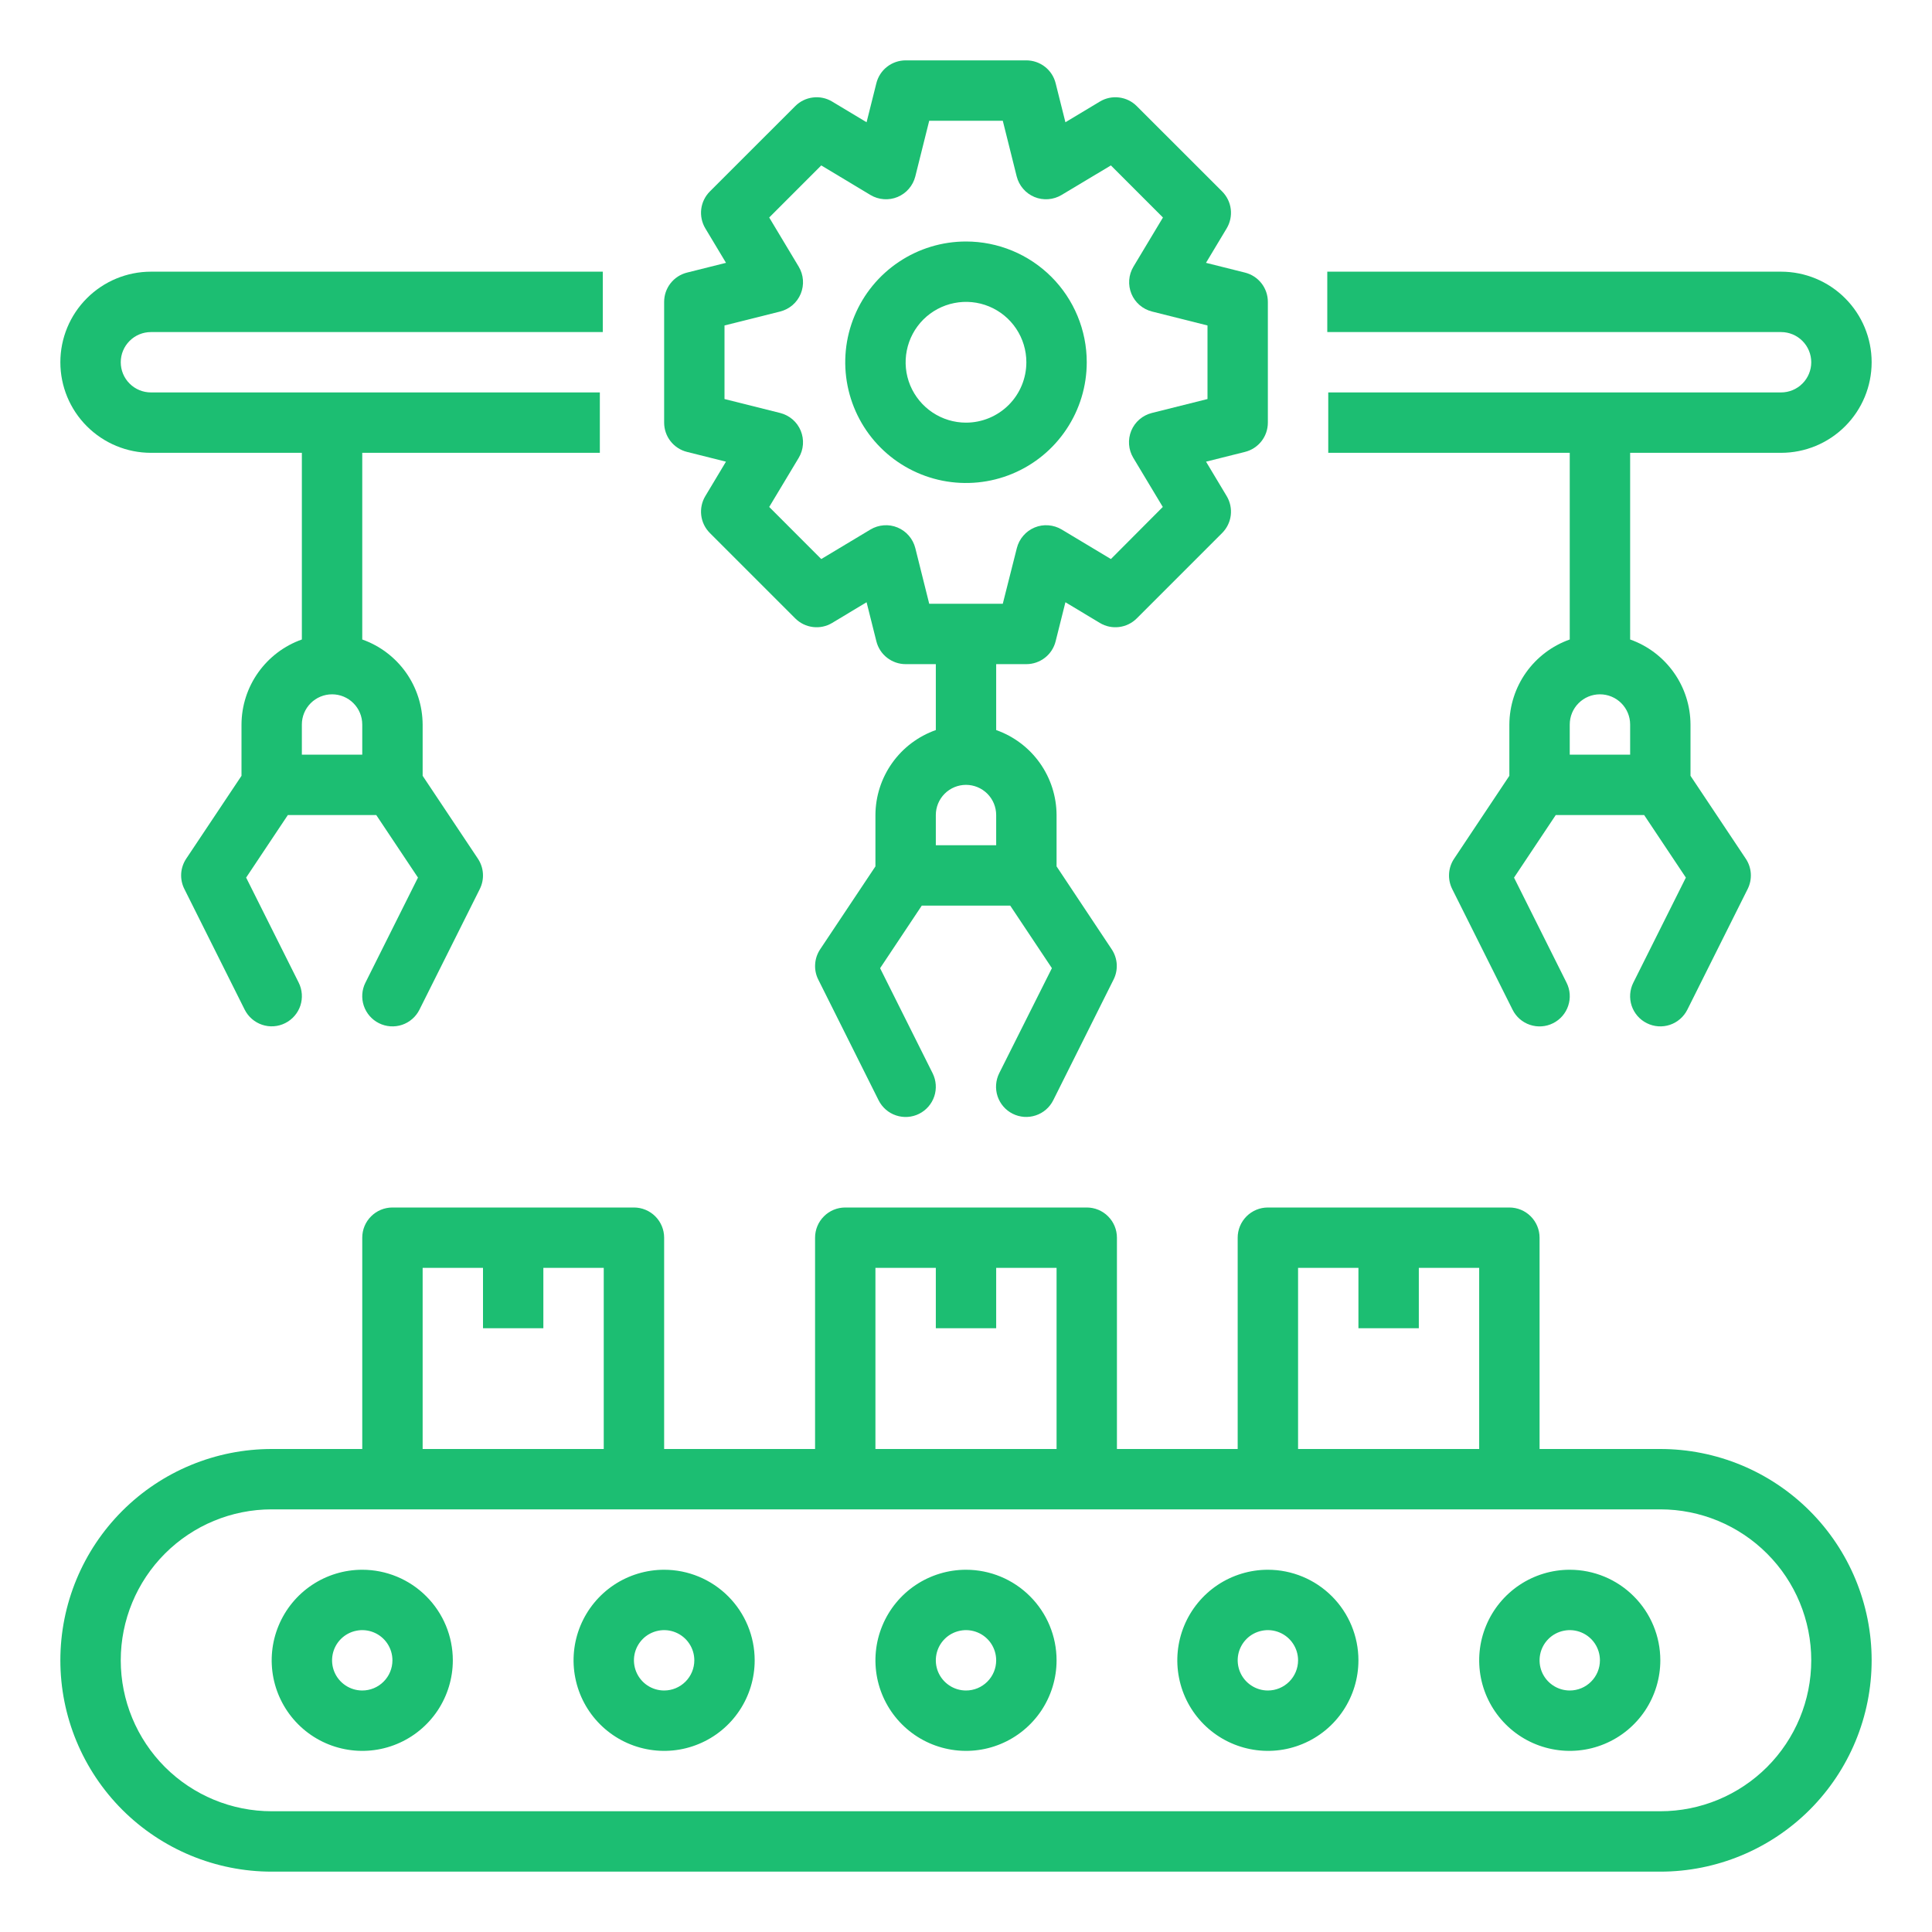
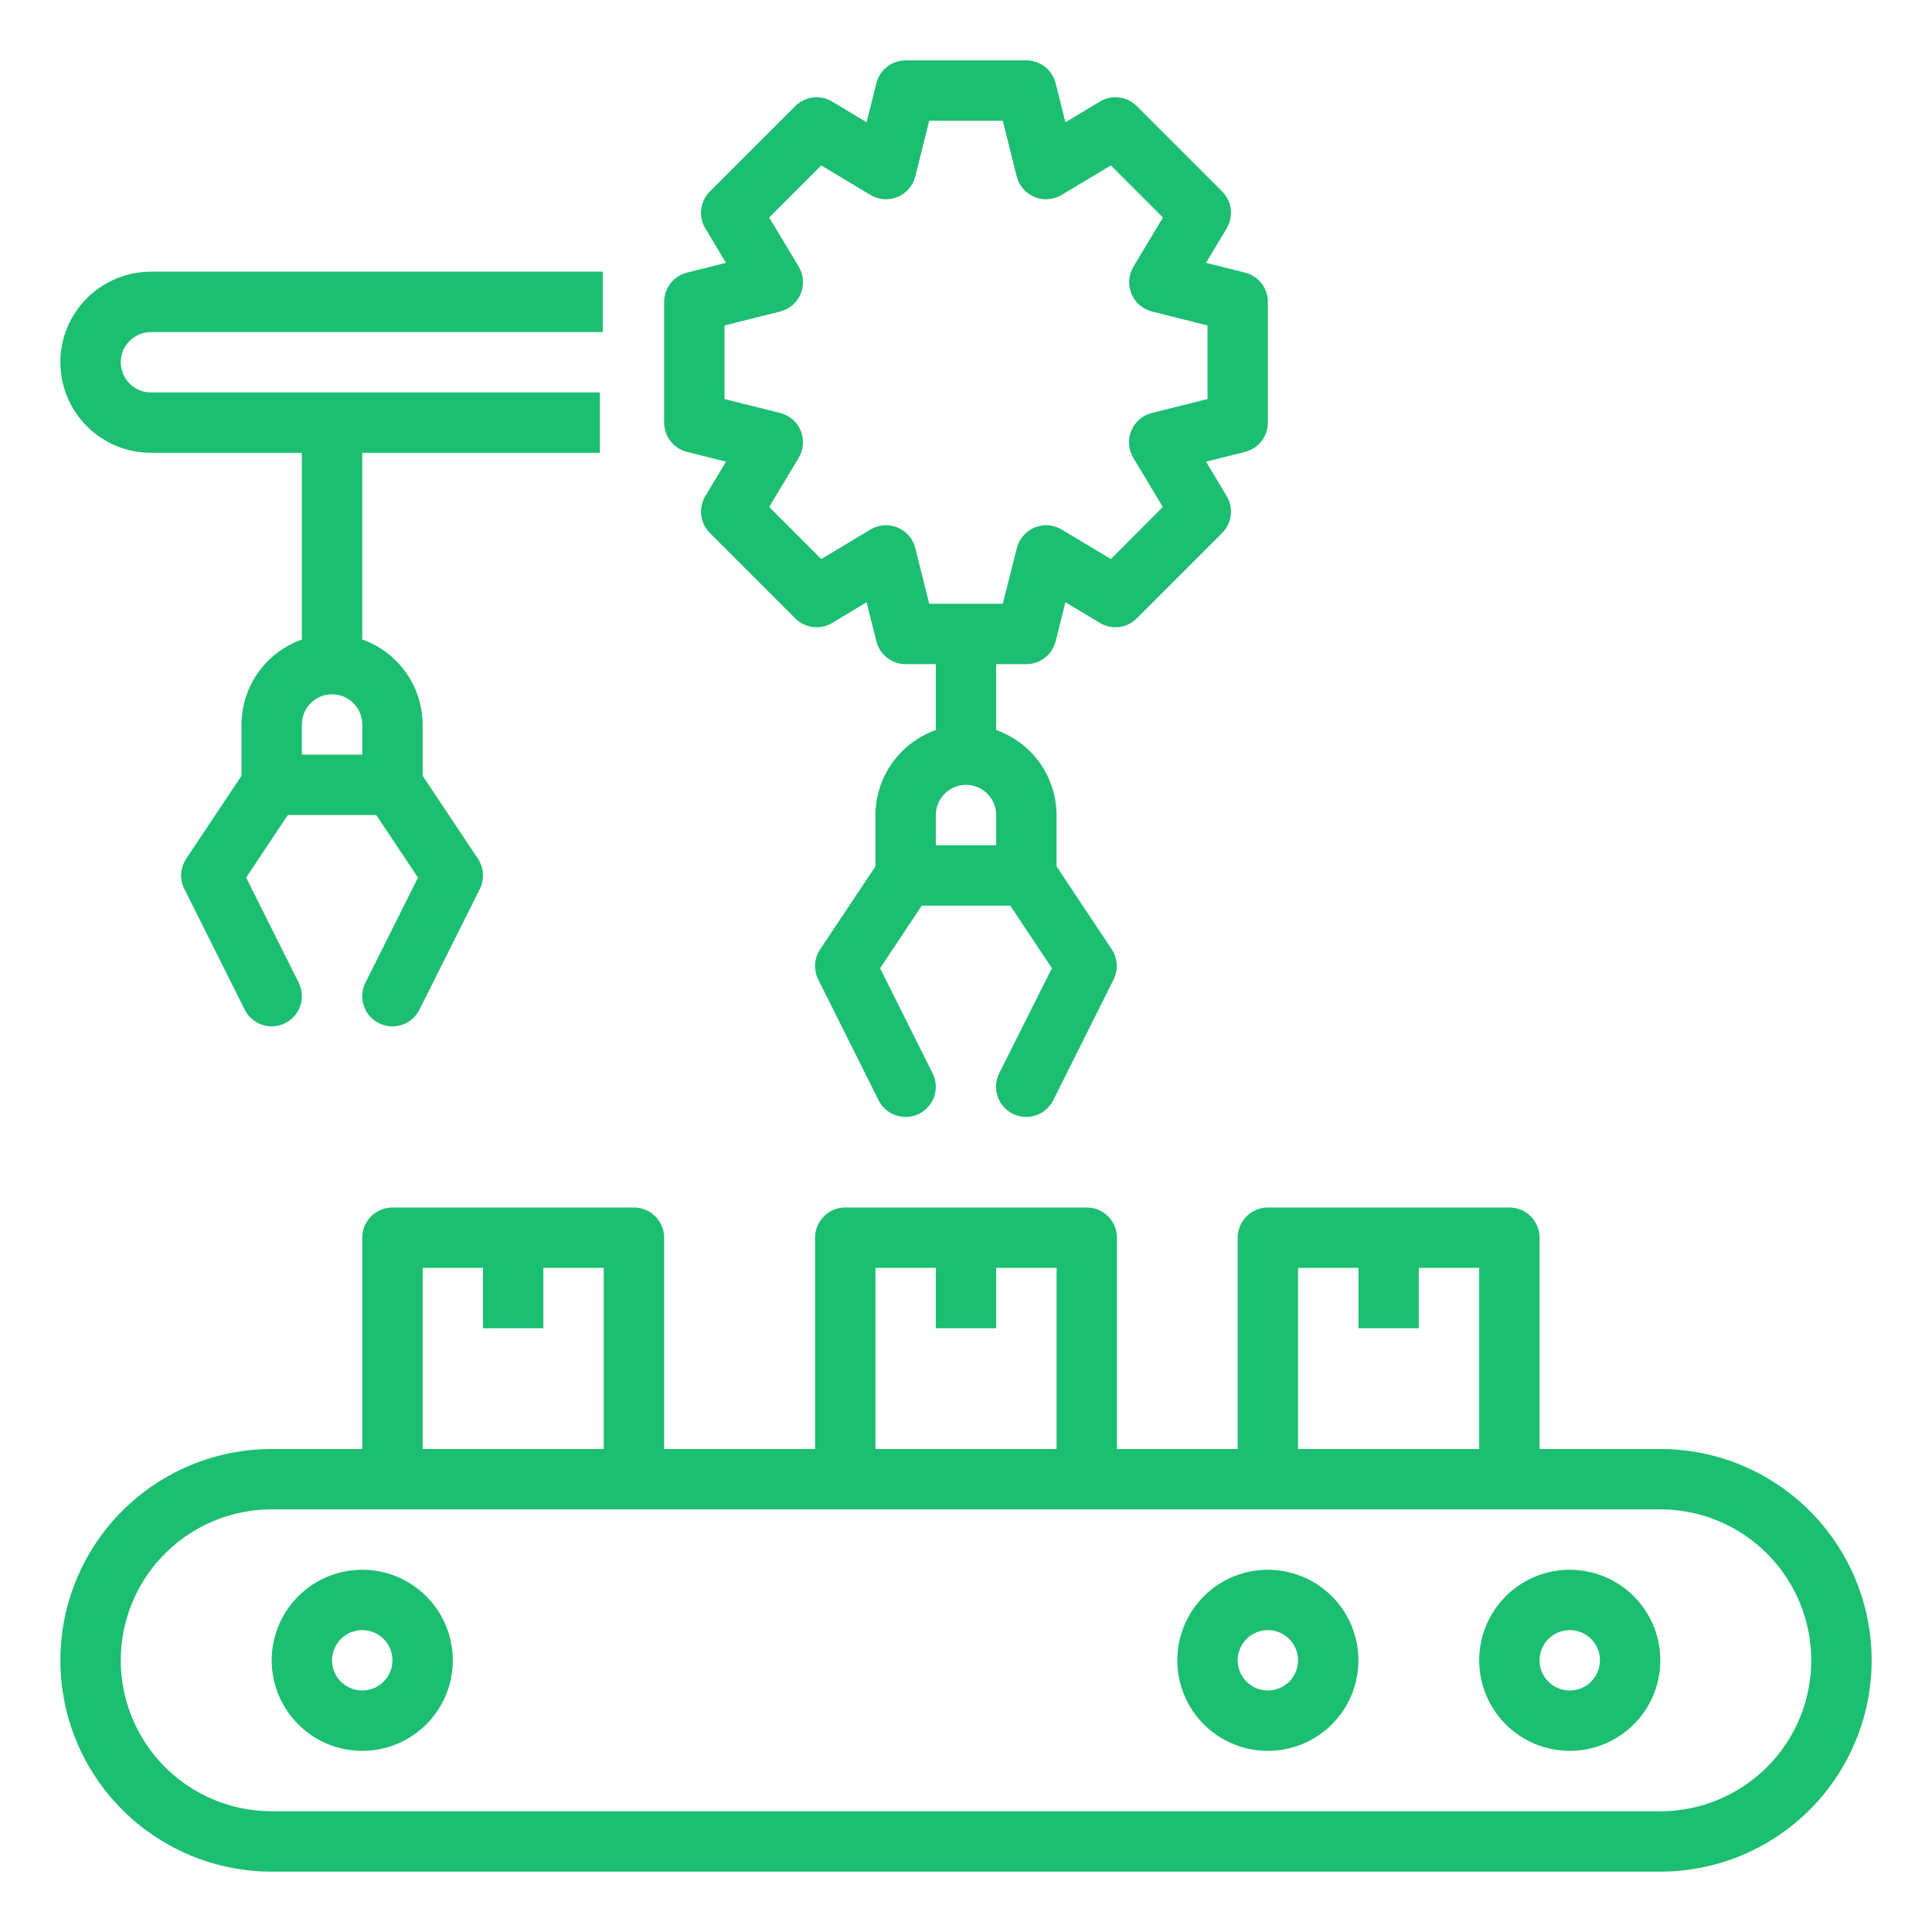
<svg xmlns="http://www.w3.org/2000/svg" width="50" height="50" viewBox="0 0 50 50" fill="none">
  <path d="M42.969 37.5H39.844V32.031C39.844 31.824 39.761 31.625 39.615 31.479C39.468 31.332 39.27 31.25 39.062 31.25H32.812C32.605 31.25 32.407 31.332 32.26 31.479C32.114 31.625 32.031 31.824 32.031 32.031V37.5H28.906V32.031C28.906 31.824 28.824 31.625 28.677 31.479C28.531 31.332 28.332 31.25 28.125 31.25H21.875C21.668 31.25 21.469 31.332 21.323 31.479C21.176 31.625 21.094 31.824 21.094 32.031V37.5H17.188V32.031C17.188 31.824 17.105 31.625 16.959 31.479C16.812 31.332 16.613 31.25 16.406 31.25H10.156C9.949 31.25 9.75 31.332 9.604 31.479C9.457 31.625 9.375 31.824 9.375 32.031V37.5H7.031C5.581 37.5 4.19 38.076 3.164 39.102C2.139 40.127 1.562 41.518 1.562 42.969C1.562 44.419 2.139 45.81 3.164 46.836C4.19 47.861 5.581 48.438 7.031 48.438H42.969C44.419 48.438 45.81 47.861 46.836 46.836C47.861 45.81 48.438 44.419 48.438 42.969C48.438 41.518 47.861 40.127 46.836 39.102C45.81 38.076 44.419 37.5 42.969 37.5ZM33.594 32.812H35.156V34.375H36.719V32.812H38.281V37.5H33.594V32.812ZM22.656 32.812H24.219V34.375H25.781V32.812H27.344V37.5H22.656V32.812ZM10.938 32.812H12.5V34.375H14.062V32.812H15.625V37.5H10.938V32.812ZM42.969 46.875H7.031C5.995 46.875 5.002 46.463 4.269 45.731C3.537 44.998 3.125 44.005 3.125 42.969C3.125 41.933 3.537 40.939 4.269 40.207C5.002 39.474 5.995 39.062 7.031 39.062H42.969C44.005 39.062 44.998 39.474 45.731 40.207C46.464 40.939 46.875 41.933 46.875 42.969C46.875 44.005 46.464 44.998 45.731 45.731C44.998 46.463 44.005 46.875 42.969 46.875Z" fill="#1CBE72" />
  <path d="M9.375 40.625C8.911 40.625 8.458 40.763 8.073 41.02C7.687 41.278 7.387 41.644 7.21 42.072C7.032 42.5 6.986 42.971 7.076 43.426C7.167 43.881 7.39 44.298 7.718 44.626C8.046 44.954 8.463 45.177 8.918 45.267C9.372 45.358 9.844 45.312 10.272 45.134C10.7 44.957 11.066 44.656 11.324 44.271C11.581 43.885 11.719 43.432 11.719 42.969C11.719 42.347 11.472 41.751 11.032 41.312C10.593 40.872 9.997 40.625 9.375 40.625ZM9.375 43.75C9.22 43.75 9.069 43.704 8.941 43.618C8.812 43.532 8.712 43.41 8.653 43.268C8.594 43.125 8.579 42.968 8.609 42.816C8.639 42.665 8.713 42.526 8.823 42.416C8.932 42.307 9.071 42.233 9.223 42.203C9.374 42.172 9.531 42.188 9.674 42.247C9.817 42.306 9.939 42.406 10.025 42.535C10.11 42.663 10.156 42.814 10.156 42.969C10.156 43.176 10.074 43.375 9.927 43.521C9.781 43.668 9.582 43.75 9.375 43.75Z" fill="#1CBE72" />
-   <path d="M17.188 40.625C16.724 40.625 16.271 40.763 15.885 41.02C15.5 41.278 15.2 41.644 15.022 42.072C14.845 42.5 14.798 42.971 14.889 43.426C14.979 43.881 15.202 44.298 15.53 44.626C15.858 44.954 16.276 45.177 16.73 45.267C17.185 45.358 17.656 45.312 18.084 45.134C18.513 44.957 18.879 44.656 19.136 44.271C19.394 43.885 19.531 43.432 19.531 42.969C19.531 42.347 19.284 41.751 18.845 41.312C18.405 40.872 17.809 40.625 17.188 40.625ZM17.188 43.75C17.033 43.75 16.882 43.704 16.753 43.618C16.625 43.532 16.525 43.41 16.466 43.268C16.407 43.125 16.391 42.968 16.421 42.816C16.451 42.665 16.526 42.526 16.635 42.416C16.744 42.307 16.884 42.233 17.035 42.203C17.187 42.172 17.344 42.188 17.486 42.247C17.629 42.306 17.751 42.406 17.837 42.535C17.923 42.663 17.969 42.814 17.969 42.969C17.969 43.176 17.886 43.375 17.74 43.521C17.593 43.668 17.395 43.75 17.188 43.75Z" fill="#1CBE72" />
-   <path d="M25 40.625C24.537 40.625 24.083 40.763 23.698 41.02C23.312 41.278 23.012 41.644 22.835 42.072C22.657 42.5 22.611 42.971 22.701 43.426C22.792 43.881 23.015 44.298 23.343 44.626C23.671 44.954 24.088 45.177 24.543 45.267C24.997 45.358 25.469 45.312 25.897 45.134C26.325 44.957 26.691 44.656 26.949 44.271C27.206 43.885 27.344 43.432 27.344 42.969C27.344 42.347 27.097 41.751 26.657 41.312C26.218 40.872 25.622 40.625 25 40.625ZM25 43.75C24.846 43.75 24.694 43.704 24.566 43.618C24.438 43.532 24.337 43.41 24.278 43.268C24.219 43.125 24.204 42.968 24.234 42.816C24.264 42.665 24.338 42.526 24.448 42.416C24.557 42.307 24.696 42.233 24.848 42.203C24.999 42.172 25.156 42.188 25.299 42.247C25.442 42.306 25.564 42.406 25.65 42.535C25.735 42.663 25.781 42.814 25.781 42.969C25.781 43.176 25.699 43.375 25.552 43.521C25.406 43.668 25.207 43.75 25 43.75Z" fill="#1CBE72" />
  <path d="M32.812 40.625C32.349 40.625 31.896 40.763 31.51 41.02C31.125 41.278 30.825 41.644 30.647 42.072C30.47 42.5 30.423 42.971 30.514 43.426C30.604 43.881 30.827 44.298 31.155 44.626C31.483 44.954 31.901 45.177 32.355 45.267C32.81 45.358 33.281 45.312 33.709 45.134C34.138 44.957 34.504 44.656 34.761 44.271C35.019 43.885 35.156 43.432 35.156 42.969C35.156 42.347 34.909 41.751 34.47 41.312C34.03 40.872 33.434 40.625 32.812 40.625ZM32.812 43.75C32.658 43.75 32.507 43.704 32.379 43.618C32.25 43.532 32.15 43.41 32.091 43.268C32.032 43.125 32.016 42.968 32.046 42.816C32.076 42.665 32.151 42.526 32.26 42.416C32.369 42.307 32.508 42.233 32.66 42.203C32.812 42.172 32.969 42.188 33.111 42.247C33.254 42.306 33.376 42.406 33.462 42.535C33.548 42.663 33.594 42.814 33.594 42.969C33.594 43.176 33.511 43.375 33.365 43.521C33.218 43.668 33.02 43.75 32.812 43.75Z" fill="#1CBE72" />
  <path d="M40.625 40.625C40.161 40.625 39.708 40.763 39.323 41.02C38.938 41.278 38.637 41.644 38.46 42.072C38.282 42.5 38.236 42.971 38.326 43.426C38.417 43.881 38.64 44.298 38.968 44.626C39.295 44.954 39.713 45.177 40.168 45.267C40.622 45.358 41.094 45.312 41.522 45.134C41.95 44.957 42.316 44.656 42.574 44.271C42.831 43.885 42.969 43.432 42.969 42.969C42.969 42.347 42.722 41.751 42.282 41.312C41.843 40.872 41.247 40.625 40.625 40.625ZM40.625 43.75C40.471 43.75 40.319 43.704 40.191 43.618C40.062 43.532 39.962 43.41 39.903 43.268C39.844 43.125 39.829 42.968 39.859 42.816C39.889 42.665 39.963 42.526 40.073 42.416C40.182 42.307 40.321 42.233 40.473 42.203C40.624 42.172 40.781 42.188 40.924 42.247C41.067 42.306 41.189 42.406 41.275 42.535C41.36 42.663 41.406 42.814 41.406 42.969C41.406 43.176 41.324 43.375 41.177 43.521C41.031 43.668 40.832 43.75 40.625 43.75Z" fill="#1CBE72" />
  <path d="M32.812 10.938V7.812C32.812 7.638 32.754 7.469 32.647 7.332C32.54 7.195 32.39 7.097 32.221 7.055L31.211 6.802L31.747 5.909C31.836 5.76 31.873 5.585 31.852 5.412C31.831 5.239 31.752 5.079 31.629 4.955L29.419 2.746C29.296 2.623 29.136 2.544 28.962 2.523C28.79 2.501 28.614 2.538 28.465 2.628L27.573 3.164L27.32 2.155C27.278 1.986 27.181 1.835 27.043 1.728C26.906 1.621 26.737 1.563 26.562 1.562H23.438C23.263 1.563 23.094 1.621 22.957 1.728C22.819 1.835 22.722 1.986 22.68 2.155L22.427 3.164L21.535 2.628C21.386 2.538 21.21 2.501 21.038 2.523C20.864 2.544 20.704 2.623 20.581 2.746L18.371 4.955C18.248 5.079 18.169 5.239 18.148 5.412C18.127 5.585 18.164 5.76 18.253 5.909L18.789 6.802L17.779 7.055C17.61 7.097 17.46 7.195 17.353 7.332C17.246 7.469 17.188 7.638 17.188 7.812V10.938C17.188 11.112 17.246 11.281 17.353 11.418C17.46 11.555 17.61 11.653 17.779 11.695L18.788 11.948L18.253 12.84C18.164 12.989 18.127 13.164 18.148 13.337C18.169 13.51 18.248 13.671 18.371 13.794L20.581 16.004C20.704 16.127 20.864 16.206 21.038 16.227C21.21 16.249 21.386 16.212 21.535 16.122L22.427 15.586L22.68 16.595C22.722 16.764 22.819 16.915 22.957 17.022C23.094 17.129 23.263 17.188 23.438 17.188H24.219V18.894C23.763 19.055 23.369 19.352 23.089 19.746C22.809 20.14 22.658 20.611 22.656 21.094V22.422L21.225 24.569C21.149 24.683 21.104 24.816 21.096 24.953C21.087 25.09 21.114 25.227 21.176 25.35L22.738 28.475C22.831 28.66 22.993 28.802 23.19 28.867C23.387 28.933 23.601 28.918 23.787 28.825C23.972 28.732 24.113 28.57 24.179 28.373C24.244 28.177 24.229 27.962 24.137 27.777L22.777 25.057L23.855 23.438H26.145L27.223 25.056L25.859 27.776C25.767 27.961 25.752 28.176 25.817 28.372C25.883 28.569 26.024 28.732 26.209 28.824C26.395 28.917 26.61 28.932 26.806 28.866C27.003 28.801 27.165 28.66 27.258 28.474L28.82 25.349C28.882 25.226 28.909 25.089 28.901 24.952C28.892 24.815 28.847 24.682 28.771 24.568L27.344 22.422V21.094C27.342 20.611 27.191 20.14 26.911 19.746C26.631 19.352 26.237 19.055 25.781 18.894V17.188H26.562C26.737 17.188 26.906 17.129 27.043 17.022C27.181 16.915 27.278 16.764 27.32 16.595L27.573 15.586L28.465 16.122C28.614 16.212 28.79 16.249 28.962 16.227C29.136 16.206 29.296 16.127 29.419 16.004L31.629 13.794C31.752 13.671 31.831 13.51 31.852 13.337C31.873 13.164 31.836 12.989 31.747 12.84L31.212 11.948L32.221 11.695C32.39 11.653 32.54 11.555 32.647 11.418C32.754 11.281 32.812 11.112 32.812 10.938ZM25.781 21.875H24.219V21.094C24.219 20.887 24.301 20.688 24.448 20.541C24.594 20.395 24.793 20.312 25 20.312C25.207 20.312 25.406 20.395 25.552 20.541C25.699 20.688 25.781 20.887 25.781 21.094V21.875ZM31.25 10.327L29.809 10.688C29.691 10.718 29.581 10.775 29.489 10.854C29.396 10.934 29.324 11.034 29.277 11.147C29.231 11.26 29.211 11.382 29.22 11.504C29.229 11.625 29.266 11.743 29.329 11.848L30.093 13.12L28.75 14.468L27.477 13.704C27.372 13.641 27.254 13.604 27.132 13.595C27.01 13.585 26.888 13.605 26.775 13.652C26.663 13.699 26.562 13.771 26.483 13.864C26.403 13.956 26.346 14.066 26.316 14.184L25.952 15.625H24.048L23.688 14.184C23.658 14.066 23.601 13.956 23.521 13.864C23.442 13.771 23.341 13.699 23.229 13.652C23.116 13.605 22.994 13.585 22.872 13.595C22.75 13.604 22.632 13.641 22.527 13.704L21.254 14.468L19.907 13.12L20.671 11.848C20.734 11.743 20.771 11.625 20.78 11.504C20.789 11.382 20.769 11.26 20.723 11.147C20.676 11.034 20.604 10.934 20.511 10.854C20.419 10.775 20.309 10.718 20.191 10.688L18.75 10.327V8.423L20.191 8.062C20.309 8.032 20.419 7.975 20.511 7.896C20.604 7.816 20.676 7.716 20.723 7.603C20.769 7.49 20.789 7.368 20.78 7.247C20.771 7.125 20.734 7.007 20.671 6.902L19.907 5.629L21.254 4.281L22.527 5.046C22.632 5.109 22.75 5.146 22.872 5.155C22.994 5.164 23.116 5.145 23.229 5.098C23.341 5.051 23.442 4.979 23.521 4.886C23.601 4.794 23.658 4.684 23.688 4.566L24.048 3.125H25.952L26.312 4.566C26.342 4.684 26.399 4.794 26.479 4.886C26.558 4.979 26.659 5.051 26.771 5.098C26.884 5.145 27.006 5.164 27.128 5.155C27.25 5.146 27.368 5.109 27.473 5.046L28.75 4.281L30.097 5.629L29.333 6.902C29.27 7.007 29.233 7.125 29.224 7.247C29.215 7.368 29.235 7.49 29.281 7.603C29.328 7.716 29.4 7.816 29.493 7.896C29.585 7.975 29.695 8.032 29.813 8.062L31.25 8.423V10.327Z" fill="#1CBE72" />
-   <path d="M25 6.25C24.382 6.25 23.778 6.433 23.264 6.777C22.75 7.12 22.349 7.608 22.113 8.179C21.876 8.75 21.814 9.378 21.935 9.985C22.056 10.591 22.353 11.148 22.79 11.585C23.227 12.022 23.784 12.319 24.39 12.44C24.997 12.56 25.625 12.499 26.196 12.262C26.767 12.026 27.255 11.625 27.598 11.111C27.942 10.597 28.125 9.993 28.125 9.375C28.125 8.546 27.796 7.751 27.21 7.165C26.624 6.579 25.829 6.25 25 6.25ZM25 10.938C24.691 10.938 24.389 10.846 24.132 10.674C23.875 10.502 23.675 10.258 23.556 9.973C23.438 9.687 23.407 9.373 23.468 9.07C23.528 8.767 23.677 8.489 23.895 8.27C24.114 8.052 24.392 7.903 24.695 7.843C24.998 7.782 25.312 7.813 25.598 7.931C25.884 8.05 26.128 8.25 26.299 8.507C26.471 8.764 26.562 9.066 26.562 9.375C26.562 9.789 26.398 10.187 26.105 10.48C25.812 10.773 25.414 10.938 25 10.938Z" fill="#1CBE72" />
  <path d="M3.906 11.719H7.812V16.55C7.357 16.711 6.963 17.009 6.683 17.403C6.403 17.796 6.252 18.267 6.25 18.75V20.078L4.819 22.223C4.743 22.337 4.698 22.47 4.689 22.607C4.681 22.744 4.708 22.881 4.77 23.004L6.332 26.129C6.425 26.314 6.587 26.455 6.784 26.521C6.98 26.587 7.195 26.572 7.38 26.479C7.566 26.386 7.707 26.224 7.773 26.027C7.838 25.831 7.823 25.616 7.73 25.43L6.37 22.712L7.449 21.094H9.738L10.817 22.712L9.457 25.432C9.364 25.617 9.349 25.832 9.415 26.029C9.481 26.225 9.622 26.388 9.807 26.48C9.992 26.573 10.207 26.588 10.404 26.523C10.6 26.457 10.763 26.316 10.855 26.131L12.418 23.006C12.479 22.882 12.507 22.745 12.498 22.608C12.49 22.471 12.445 22.339 12.369 22.224L10.938 20.078V18.75C10.935 18.267 10.784 17.796 10.505 17.403C10.225 17.009 9.83 16.711 9.375 16.55V11.719H15.524V10.156H3.906C3.699 10.156 3.5 10.074 3.354 9.927C3.207 9.781 3.125 9.582 3.125 9.375C3.125 9.168 3.207 8.969 3.354 8.823C3.5 8.676 3.699 8.594 3.906 8.594H15.6V7.031H3.906C3.285 7.031 2.689 7.278 2.249 7.718C1.809 8.157 1.562 8.753 1.562 9.375C1.562 9.997 1.809 10.593 2.249 11.032C2.689 11.472 3.285 11.719 3.906 11.719ZM9.375 19.531H7.812V18.75C7.812 18.543 7.895 18.344 8.041 18.198C8.188 18.051 8.387 17.969 8.594 17.969C8.801 17.969 9 18.051 9.146 18.198C9.293 18.344 9.375 18.543 9.375 18.75V19.531Z" fill="#1CBE72" />
-   <path d="M46.094 7.031H34.35V8.594H46.094C46.301 8.594 46.5 8.676 46.646 8.823C46.793 8.969 46.875 9.168 46.875 9.375C46.875 9.582 46.793 9.781 46.646 9.927C46.5 10.074 46.301 10.156 46.094 10.156H34.375V11.719H40.625V16.55C40.17 16.711 39.775 17.009 39.495 17.403C39.216 17.796 39.065 18.267 39.062 18.75V20.078L37.631 22.225C37.555 22.339 37.51 22.472 37.502 22.609C37.493 22.746 37.521 22.883 37.582 23.006L39.145 26.131C39.237 26.317 39.4 26.458 39.596 26.523C39.793 26.589 40.008 26.574 40.193 26.481C40.378 26.389 40.52 26.226 40.585 26.029C40.651 25.833 40.636 25.618 40.543 25.433L39.183 22.713L40.262 21.094H42.551L43.63 22.712L42.27 25.432C42.177 25.617 42.162 25.832 42.227 26.029C42.293 26.225 42.434 26.388 42.62 26.48C42.805 26.573 43.02 26.588 43.216 26.523C43.413 26.457 43.575 26.316 43.668 26.131L45.23 23.006C45.292 22.882 45.319 22.745 45.311 22.608C45.302 22.471 45.258 22.339 45.181 22.224L43.75 20.078V18.75C43.748 18.267 43.597 17.796 43.317 17.403C43.037 17.009 42.643 16.711 42.188 16.55V11.719H46.094C46.715 11.719 47.312 11.472 47.751 11.032C48.191 10.593 48.438 9.997 48.438 9.375C48.438 8.753 48.191 8.157 47.751 7.718C47.312 7.278 46.715 7.031 46.094 7.031ZM42.188 19.531H40.625V18.75C40.625 18.543 40.707 18.344 40.854 18.198C41 18.051 41.199 17.969 41.406 17.969C41.614 17.969 41.812 18.051 41.959 18.198C42.105 18.344 42.188 18.543 42.188 18.75V19.531Z" fill="#1CBE72" />
</svg>